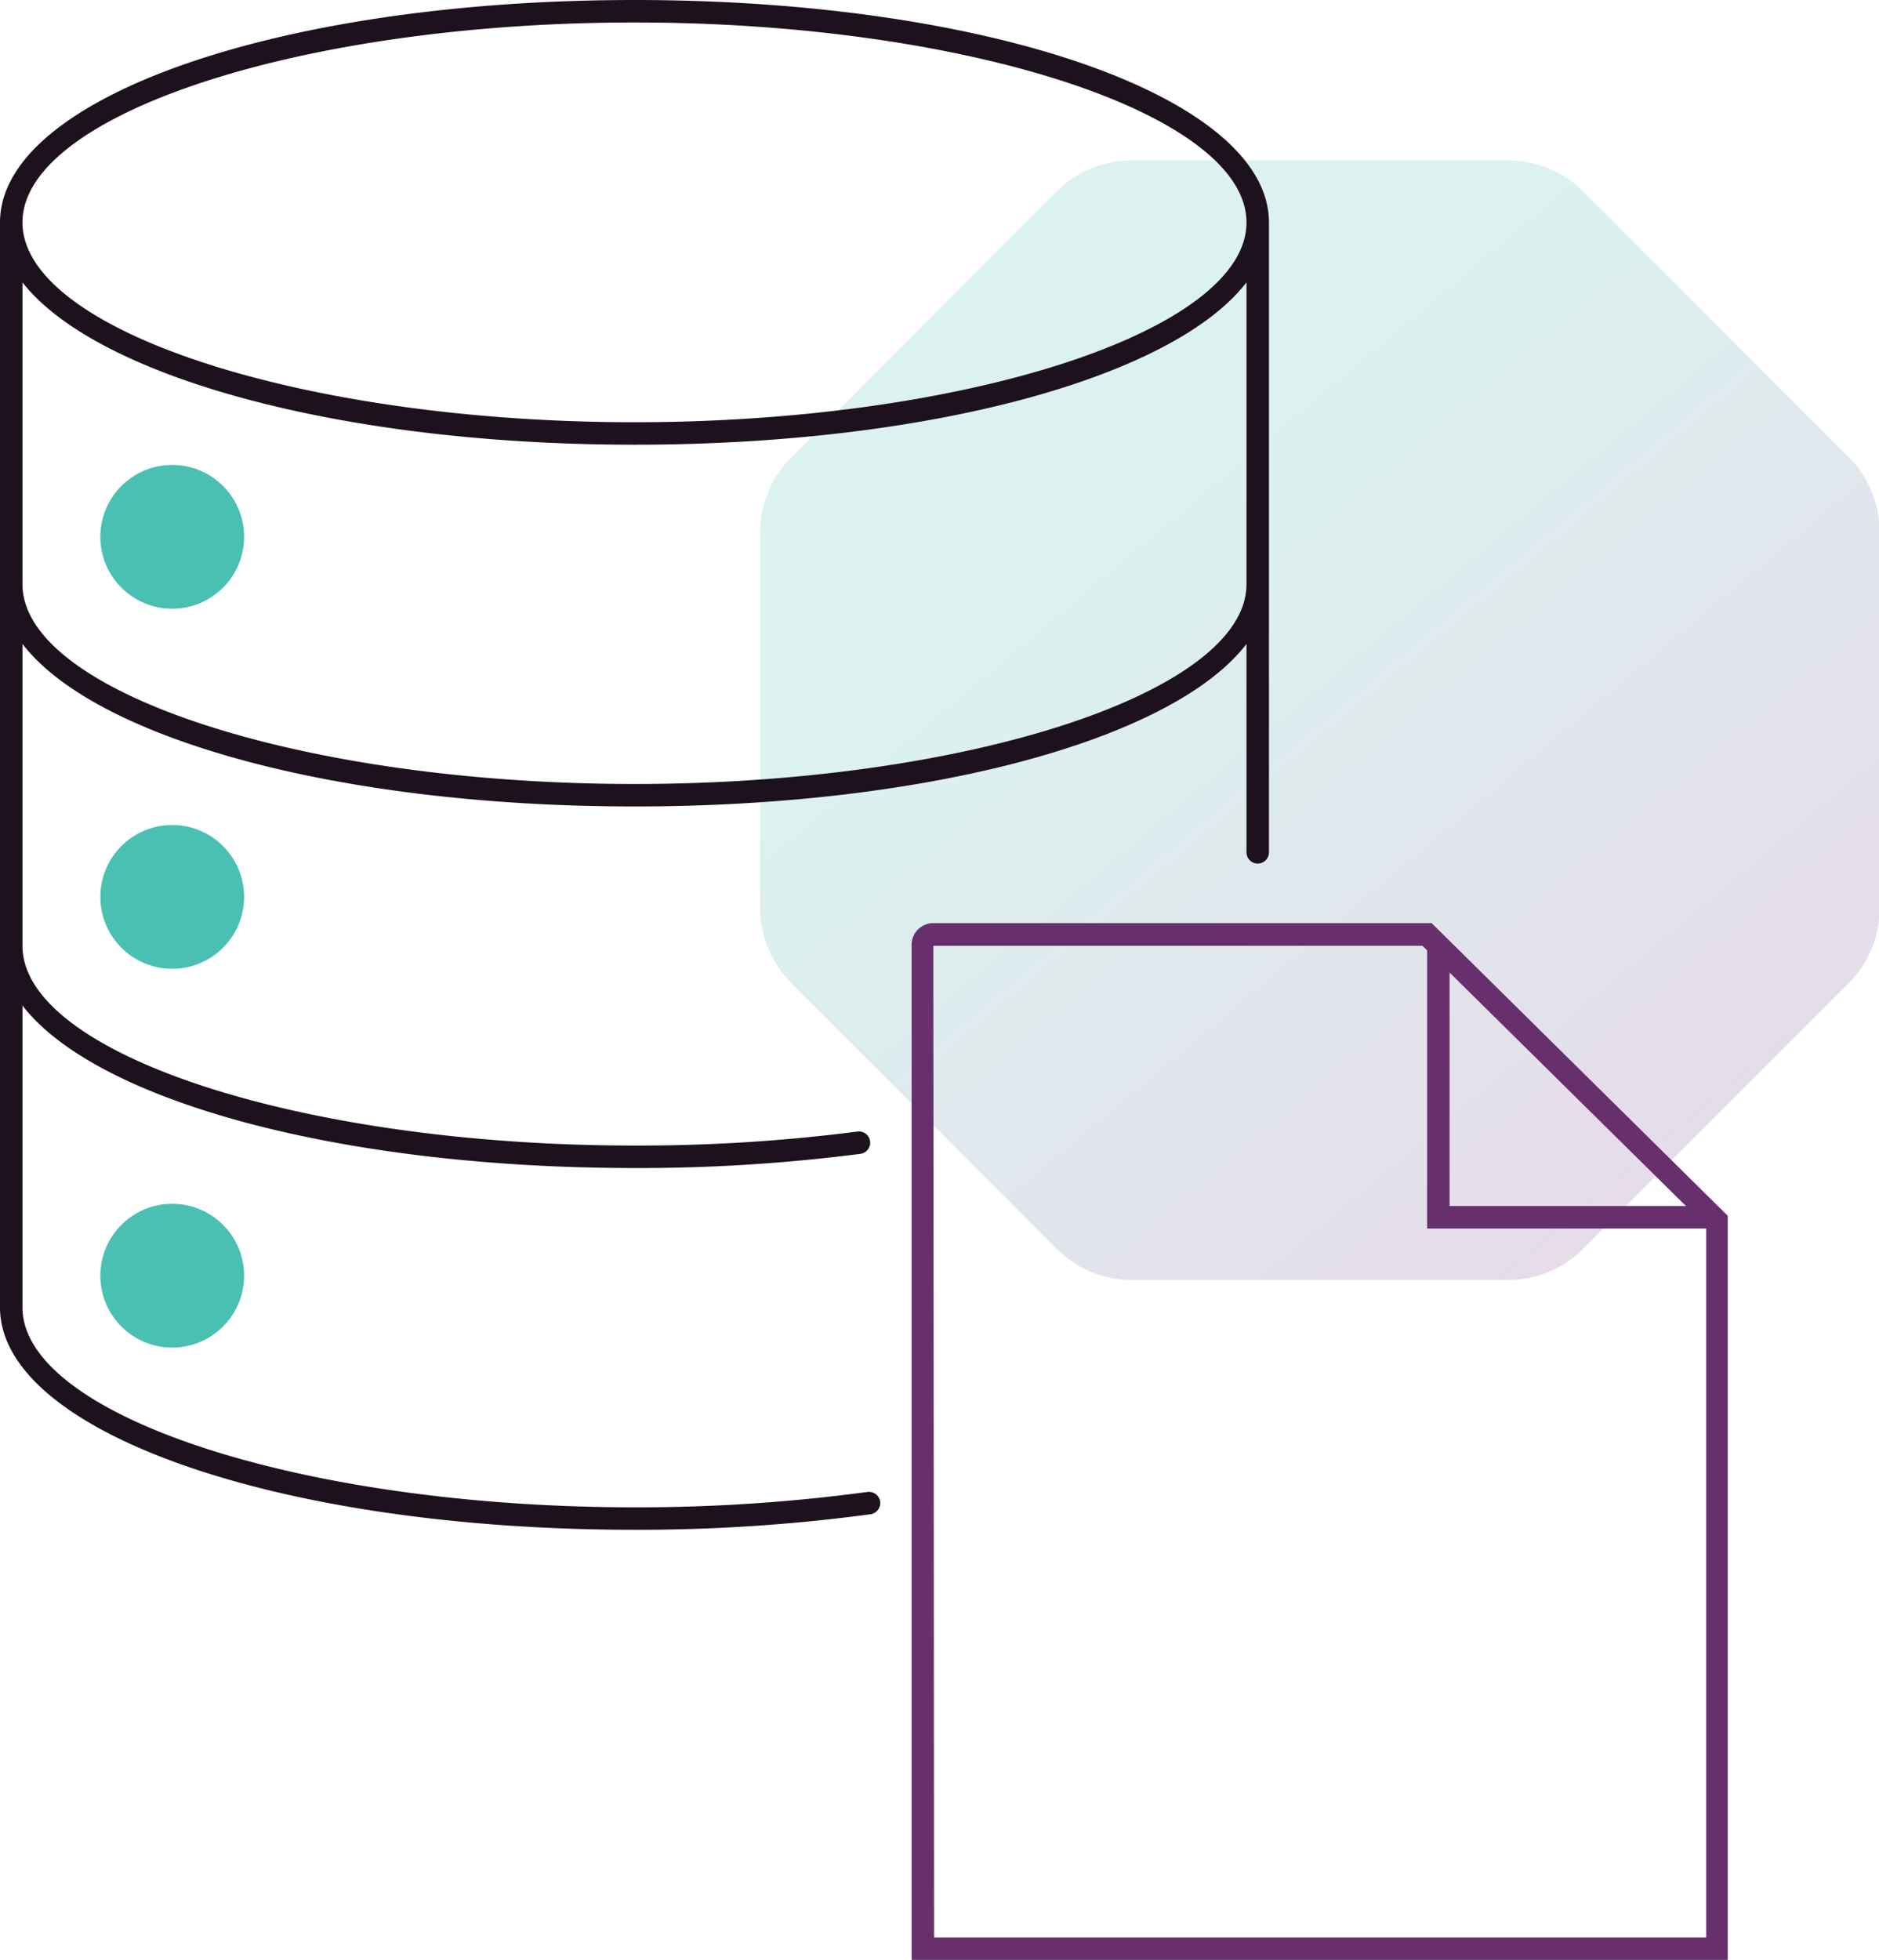
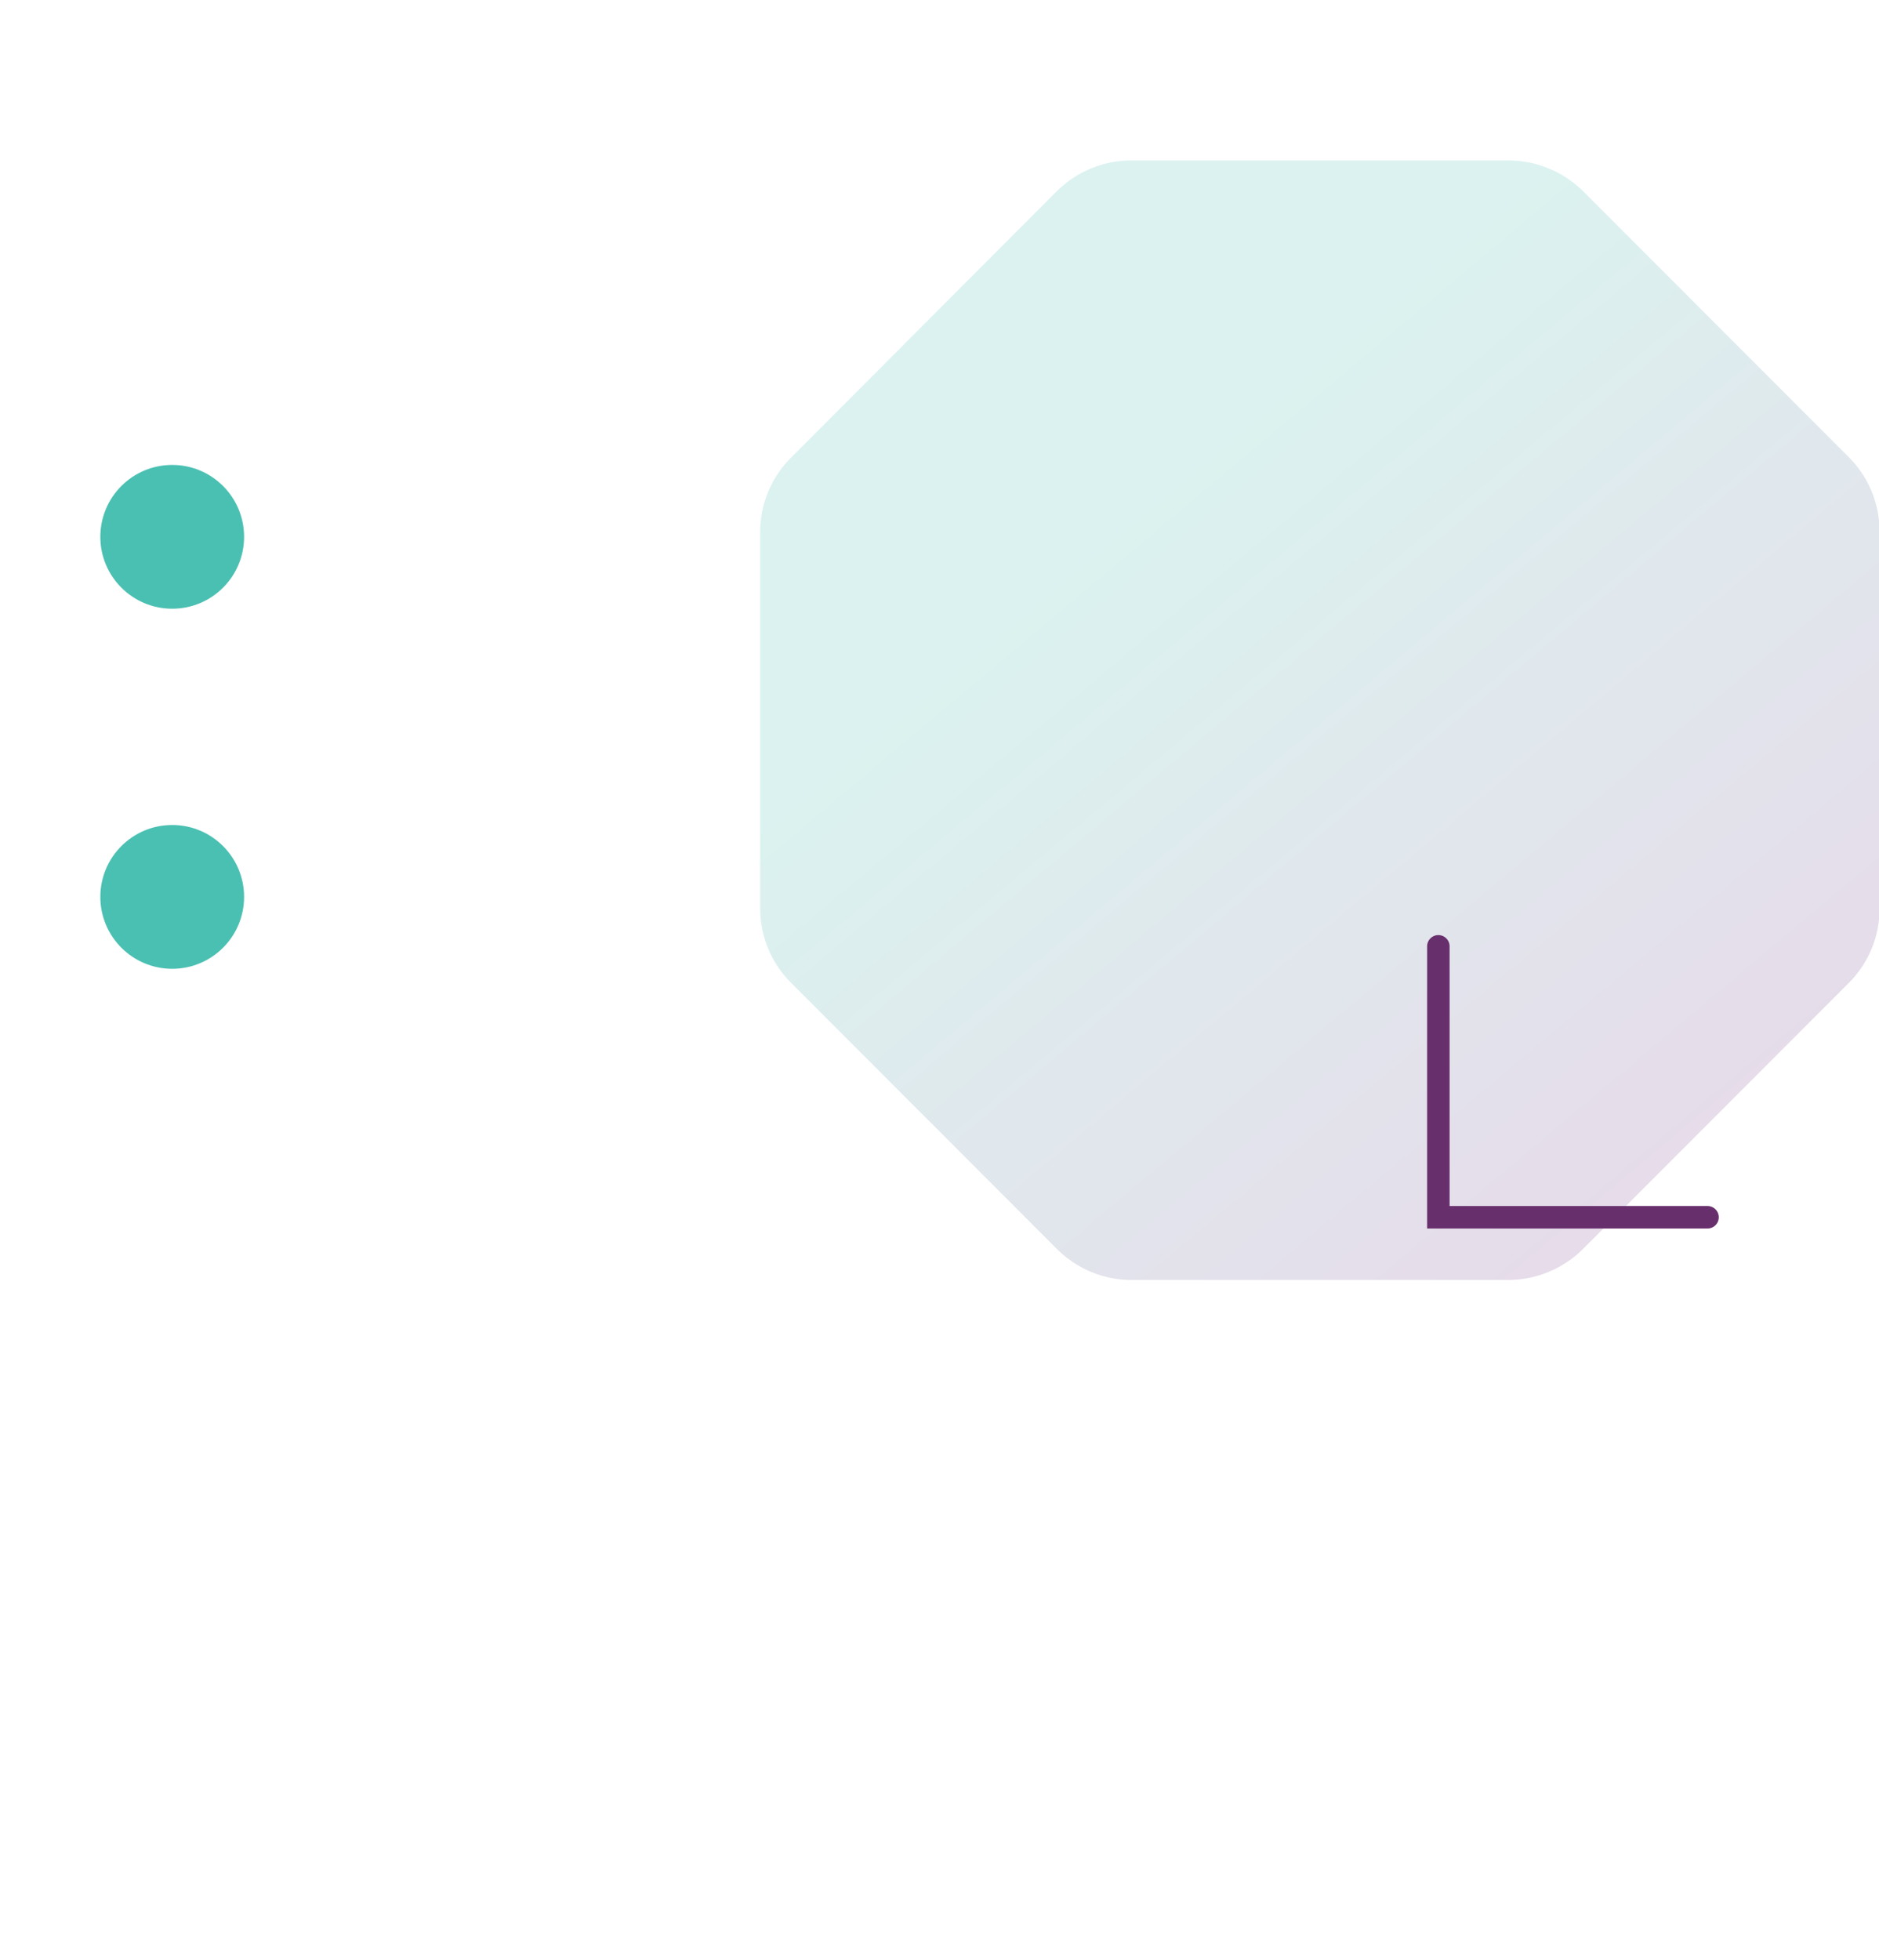
<svg xmlns="http://www.w3.org/2000/svg" id="Layer_1" data-name="Layer 1" viewBox="0 0 100.38 104.67">
  <defs>
    <style>.cls-1{fill-rule:evenodd;opacity:0.2;fill:url(#linear-gradient);}.cls-2{fill:#1d111e;}.cls-3{fill:#682f6d;}.cls-4{fill:#4ac0b2;}</style>
    <linearGradient id="linear-gradient" x1="24.16" y1="-25.6" x2="132.41" y2="103.4" gradientUnits="userSpaceOnUse">
      <stop offset="0" stop-color="#893e90" />
      <stop offset="0.03" stop-color="#893e90" />
      <stop offset="0.34" stop-color="#4ac0b2" />
      <stop offset="0.5" stop-color="#4ac0b2" />
      <stop offset="0.66" stop-color="#4ac0b2" />
      <stop offset="0.97" stop-color="#893e90" />
      <stop offset="1" stop-color="#893e90" />
    </linearGradient>
  </defs>
  <path class="cls-1" d="M115.39,41.27H95.3a5.65,5.65,0,0,0-4,1.65L77.12,57.13a5.62,5.62,0,0,0-1.66,4V81.2a5.62,5.62,0,0,0,1.66,4l14.2,14.21a5.65,5.65,0,0,0,4,1.65h20.09a5.69,5.69,0,0,0,4-1.65l14.2-14.21a5.61,5.61,0,0,0,1.65-4V61.11a5.61,5.61,0,0,0-1.65-4l-14.2-14.21A5.69,5.69,0,0,0,115.39,41.27Z" transform="translate(-34.85 -32.7)" />
-   <path class="cls-2" d="M68.75,32.7c-19,0-33.9,5.22-33.9,11.88v57.94c0,6.66,14.89,11.88,33.9,11.88a93.17,93.17,0,0,0,12.61-.83.61.61,0,0,0,.51-.68.61.61,0,0,0-.68-.51,92.17,92.17,0,0,1-12.44.82c-17.73,0-32.7-4.89-32.7-10.68V86.4c3.89,5.06,16.86,8.68,32.7,8.68a92.26,92.26,0,0,0,12.08-.76.6.6,0,0,0-.15-1.19,91.82,91.82,0,0,1-11.93.75C51,93.88,36.05,89,36.05,83.21V67.09c3.89,5.06,16.86,8.68,32.7,8.68s28.81-3.62,32.69-8.68V78.22a.6.6,0,0,0,1.2,0V44.58C102.64,37.92,87.76,32.7,68.75,32.7Zm0,1.2c17.72,0,32.69,4.89,32.69,10.68s-15,10.67-32.69,10.67-32.7-4.89-32.7-10.67S51,33.9,68.75,33.9Zm0,40.67c-17.73,0-32.7-4.89-32.7-10.67V47.78c3.9,5,16.87,8.67,32.7,8.67s28.8-3.62,32.69-8.67V63.9C101.44,69.68,86.47,74.57,68.75,74.57Z" transform="translate(-34.85 -32.7)" />
-   <path class="cls-3" d="M127.15,137.38H83.55V83.17A1.16,1.16,0,0,1,84.71,82h26.62l15.82,15.63Zm-42.4-1.2H126v-38L110.84,83.21H84.71Z" transform="translate(-34.85 -32.7)" />
  <path class="cls-3" d="M126.09,98.31h-15V83.24a.6.6,0,0,1,.6-.6.6.6,0,0,1,.6.6V97.11h13.78a.6.6,0,1,1,0,1.2Z" transform="translate(-34.85 -32.7)" />
  <circle class="cls-4" cx="9.2" cy="28.67" r="3.84" />
  <circle class="cls-4" cx="9.2" cy="47.9" r="3.84" />
-   <circle class="cls-4" cx="9.2" cy="68.13" r="3.84" />
</svg>